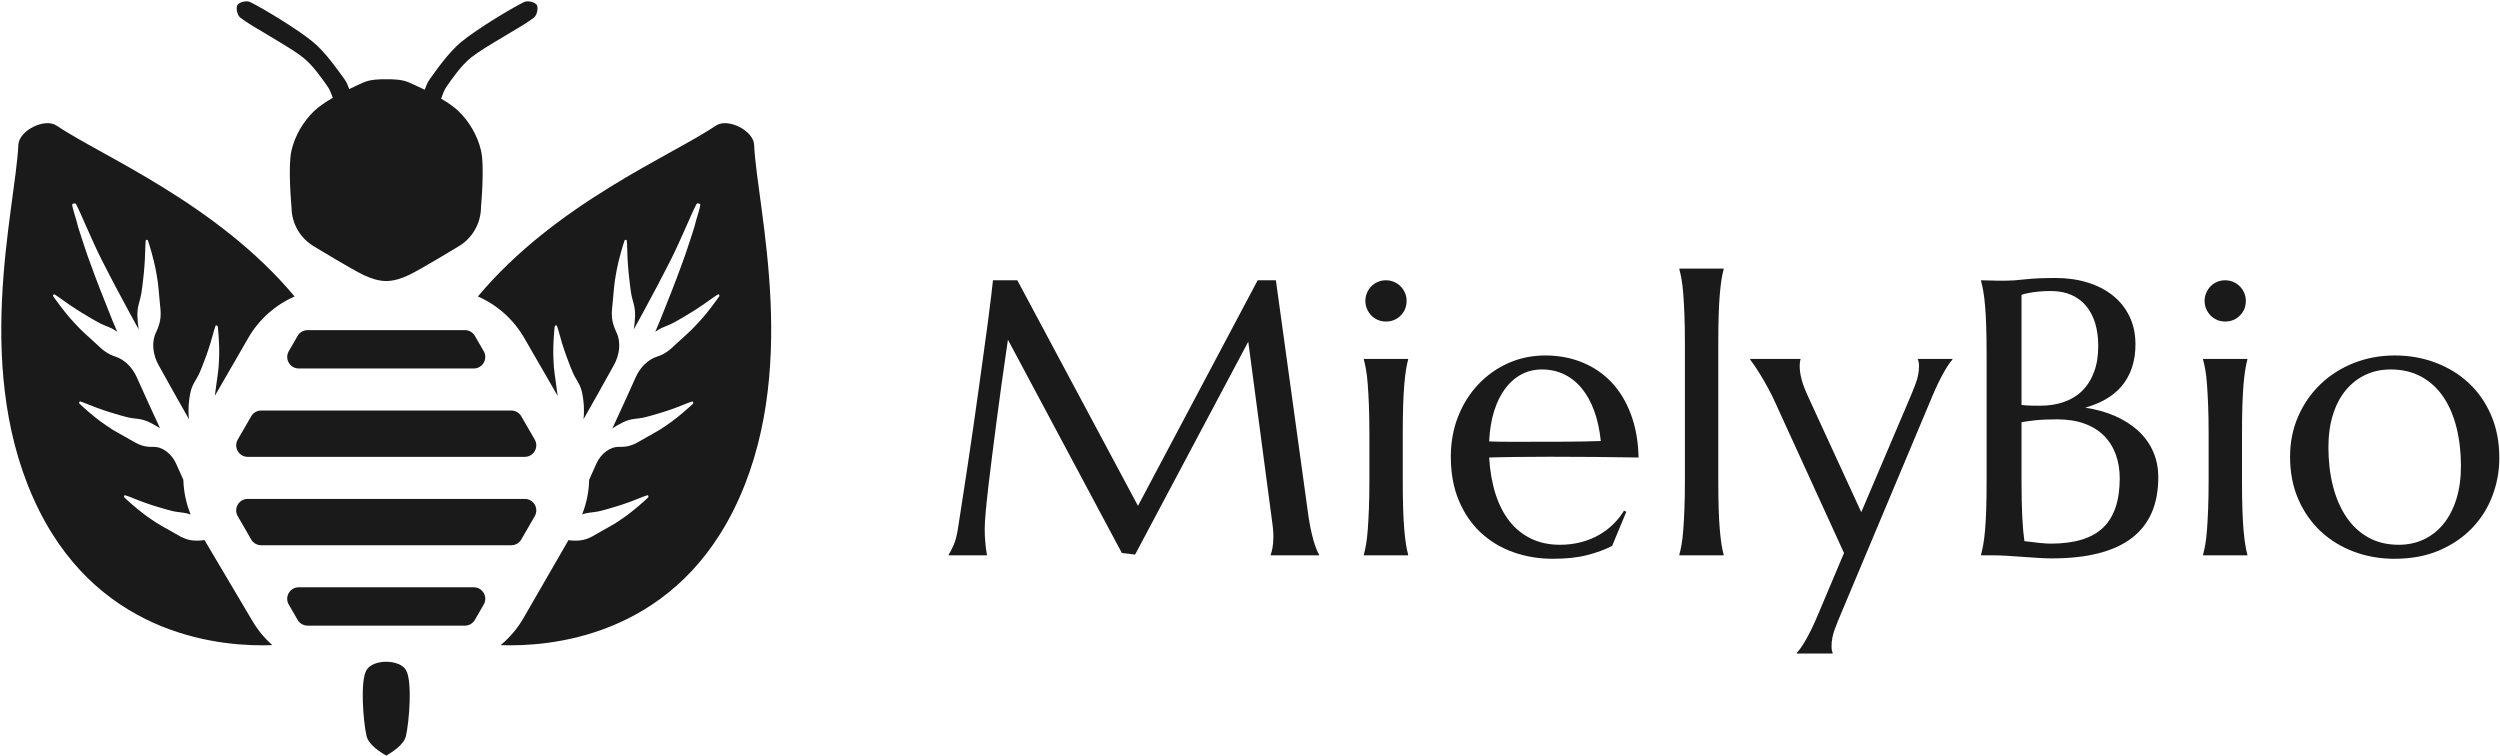
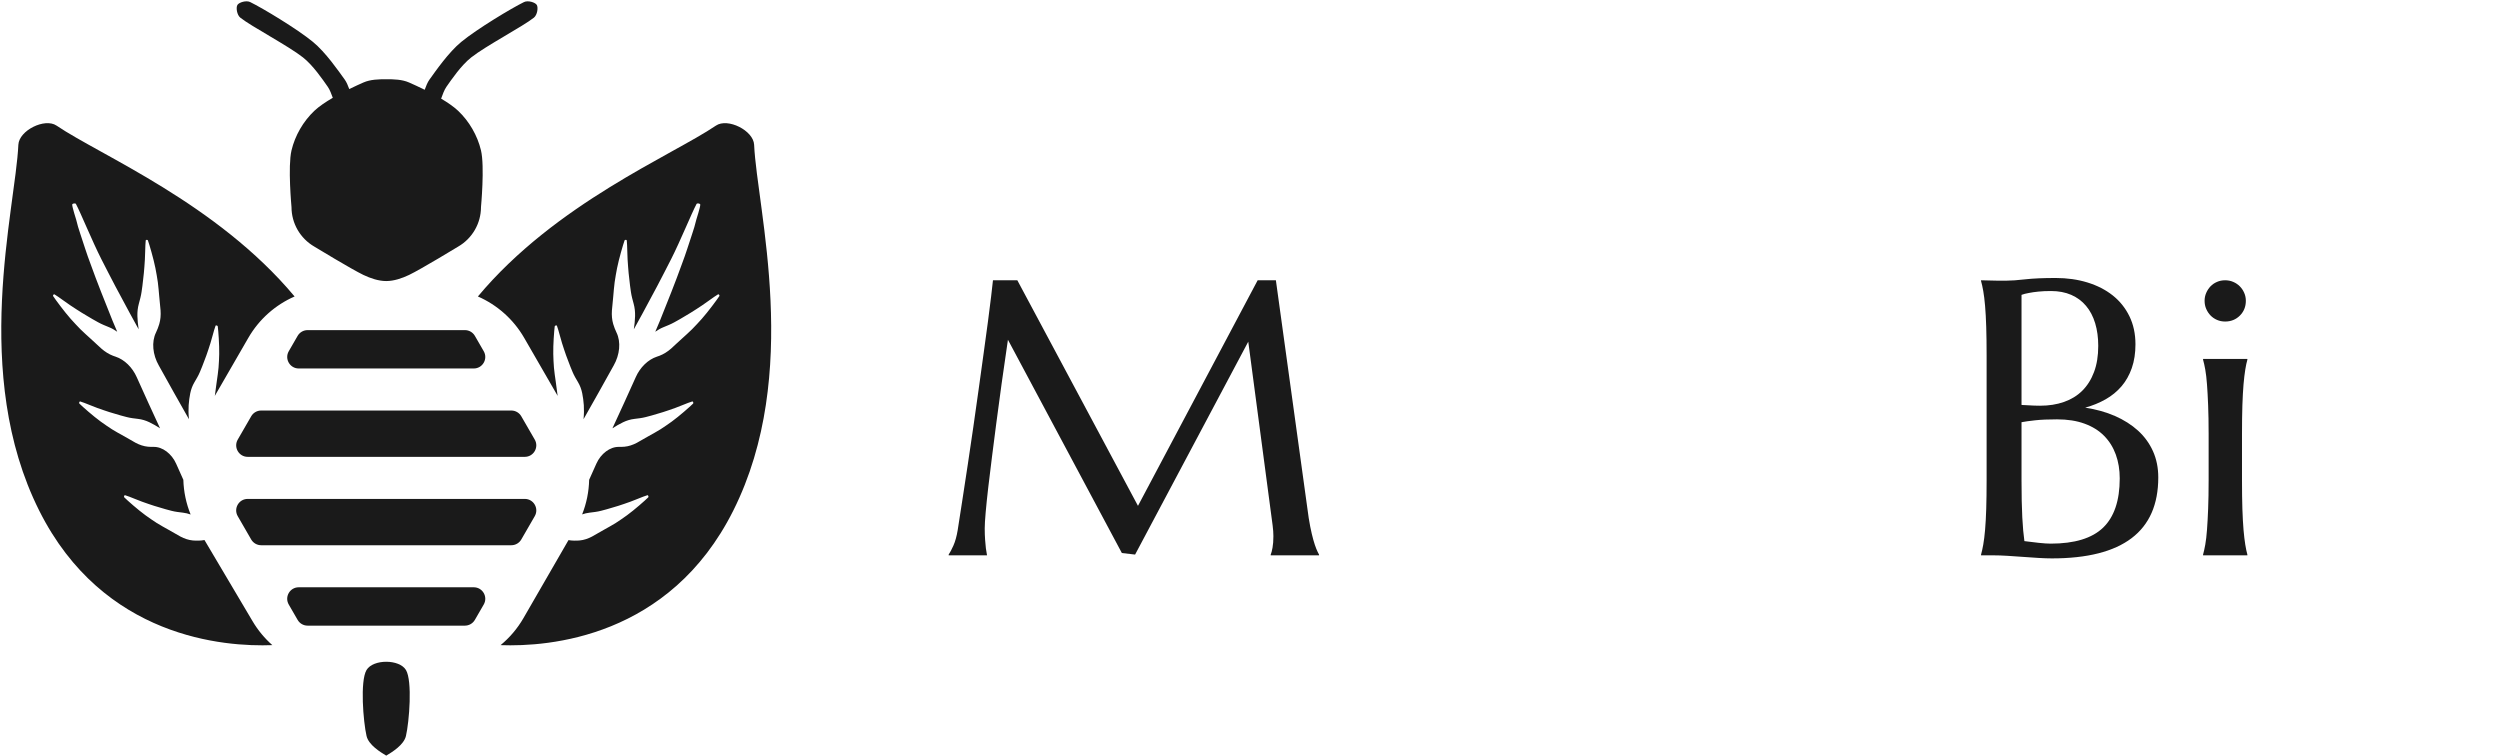
<svg xmlns="http://www.w3.org/2000/svg" xmlns:ns1="http://www.serif.com/" width="100%" height="100%" viewBox="0 0 1180 357" version="1.1" xml:space="preserve" style="fill-rule:evenodd;clip-rule:evenodd;stroke-linejoin:round;stroke-miterlimit:2;">
  <g id="Logo-Paysage" ns1:id="Logo Paysage" transform="matrix(0.732,0,0,0.732,-549.023,-512.34)">
    <g transform="matrix(4.934,0,0,4.934,1030.6,961.666)">
      <path d="M-21.273,31.26C-27.519,31.502 -43.38,30.346 -51.735,13.691C-60.71,-4.202 -54.842,-25.743 -54.465,-34.13C-54.381,-35.99 -51.013,-37.679 -49.473,-36.634C-43.727,-32.737 -28.529,-26.472 -18.364,-14.305C-20.864,-13.212 -23.001,-11.34 -24.41,-8.898L-28.795,-1.305C-28.785,-1.358 -28.775,-1.412 -28.766,-1.466C-28.68,-2.06 -28.62,-2.661 -28.53,-3.24C-28.436,-3.818 -28.37,-4.407 -28.305,-4.991C-28.266,-5.589 -28.222,-6.18 -28.217,-6.781C-28.192,-7.979 -28.326,-9.785 -28.405,-10.402C-28.418,-10.501 -28.656,-10.573 -28.693,-10.481C-28.898,-9.974 -29.273,-8.36 -29.636,-7.36C-29.793,-6.85 -29.986,-6.361 -30.17,-5.873C-30.354,-5.384 -30.536,-4.898 -30.743,-4.429C-30.939,-3.954 -31.204,-3.522 -31.456,-3.091C-31.711,-2.66 -31.889,-2.189 -31.998,-1.668C-32.194,-0.666 -32.306,0.385 -32.17,1.736C-33.47,-0.571 -34.788,-2.872 -36.059,-5.194L-36.109,-5.283C-36.909,-6.682 -37.085,-8.361 -36.476,-9.599C-36.305,-9.95 -36.168,-10.319 -36.053,-10.694C-35.888,-11.249 -35.838,-11.851 -35.88,-12.473C-35.934,-13.101 -36.011,-13.728 -36.057,-14.342C-36.1,-14.955 -36.171,-15.57 -36.24,-16.182C-36.337,-16.799 -36.428,-17.411 -36.557,-18.023C-36.801,-19.244 -37.325,-21.036 -37.536,-21.638C-37.567,-21.727 -37.807,-21.73 -37.82,-21.636C-37.896,-21.063 -37.883,-19.315 -37.994,-18.197C-38.027,-17.634 -38.096,-17.081 -38.157,-16.533C-38.217,-15.985 -38.277,-15.439 -38.364,-14.903C-38.439,-14.364 -38.588,-13.85 -38.724,-13.338C-38.863,-12.828 -38.922,-12.299 -38.908,-11.738C-38.885,-11.179 -38.841,-10.615 -38.745,-10.016C-39.136,-10.728 -39.527,-11.441 -39.919,-12.155L-41.799,-15.66C-42.433,-16.827 -43.003,-18.015 -43.622,-19.19C-44.822,-21.554 -46.305,-25.207 -46.939,-26.392C-47.017,-26.538 -47.43,-26.464 -47.428,-26.298C-47.424,-25.96 -46.916,-24.365 -46.916,-24.365L-46.658,-23.392C-46.564,-23.069 -46.454,-22.755 -46.353,-22.436C-45.926,-21.172 -45.538,-19.877 -45.058,-18.629C-44.154,-16.103 -43.148,-13.618 -42.152,-11.125C-41.95,-10.65 -41.748,-10.172 -41.546,-9.695C-41.879,-9.927 -42.221,-10.13 -42.587,-10.277C-43.077,-10.479 -43.578,-10.673 -44.053,-10.939C-44.533,-11.195 -45.004,-11.478 -45.479,-11.762C-45.954,-12.046 -46.436,-12.326 -46.904,-12.641C-47.864,-13.229 -49.249,-14.299 -49.753,-14.586C-49.835,-14.633 -49.98,-14.442 -49.928,-14.363C-49.575,-13.831 -48.464,-12.33 -47.637,-11.394C-47.225,-10.923 -46.793,-10.48 -46.361,-10.029C-45.914,-9.603 -45.465,-9.174 -45.001,-8.769C-44.54,-8.361 -44.087,-7.919 -43.619,-7.497C-43.147,-7.086 -42.637,-6.762 -42.094,-6.556C-41.987,-6.516 -41.88,-6.479 -41.772,-6.443C-40.597,-6.058 -39.565,-5.042 -38.996,-3.76L-38.985,-3.736C-37.994,-1.503 -36.966,0.706 -35.947,2.924C-36.42,2.611 -36.884,2.358 -37.349,2.128C-37.832,1.9 -38.315,1.755 -38.812,1.696C-39.31,1.635 -39.815,1.585 -40.313,1.452C-40.812,1.333 -41.31,1.181 -41.81,1.032C-42.311,0.883 -42.82,0.739 -43.32,0.556C-44.339,0.239 -45.854,-0.442 -46.383,-0.586C-46.479,-0.612 -46.565,-0.38 -46.494,-0.31C-46.05,0.126 -44.69,1.326 -43.719,2.033C-43.235,2.392 -42.738,2.715 -42.238,3.047C-41.732,3.349 -41.221,3.654 -40.704,3.928C-40.186,4.208 -39.672,4.524 -39.146,4.816C-38.62,5.095 -38.077,5.276 -37.531,5.328C-37.289,5.347 -37.046,5.357 -36.804,5.352C-35.624,5.326 -34.432,6.241 -33.848,7.544C-33.533,8.248 -33.219,8.952 -32.903,9.655C-32.86,11.215 -32.536,12.75 -31.952,14.188C-32.281,14.069 -32.613,13.989 -32.951,13.95C-33.448,13.888 -33.954,13.837 -34.452,13.706C-34.95,13.586 -35.448,13.435 -35.949,13.285C-36.451,13.136 -36.958,12.993 -37.46,12.809C-38.477,12.492 -39.992,11.811 -40.521,11.667C-40.617,11.641 -40.703,11.873 -40.632,11.943C-40.188,12.379 -38.828,13.58 -37.857,14.285C-37.374,14.645 -36.876,14.968 -36.377,15.3C-35.871,15.601 -35.361,15.906 -34.842,16.182C-34.327,16.462 -33.81,16.777 -33.284,17.07C-32.758,17.348 -32.215,17.529 -31.669,17.581C-31.16,17.622 -30.646,17.619 -30.142,17.525L-23.851,28.143C-23.149,29.328 -22.276,30.375 -21.273,31.26ZM5.59,-14.305C15.754,-26.473 30.953,-32.737 36.698,-36.634C38.239,-37.679 41.606,-35.99 41.69,-34.13C42.067,-25.742 47.935,-4.202 38.96,13.691C30.63,30.297 14.838,31.494 8.554,31.262C9.736,30.288 10.754,29.099 11.543,27.732L17.43,17.536C17.914,17.62 18.405,17.62 18.894,17.581C19.44,17.529 19.982,17.348 20.509,17.07C21.035,16.777 21.551,16.462 22.067,16.182C22.586,15.906 23.095,15.601 23.602,15.3C24.101,14.968 24.599,14.645 25.082,14.285C26.053,13.58 27.413,12.379 27.857,11.943C27.928,11.873 27.841,11.641 27.745,11.667C27.216,11.811 25.702,12.492 24.685,12.809C24.182,12.993 23.676,13.136 23.174,13.285C22.673,13.435 22.175,13.586 21.676,13.706C21.178,13.837 20.673,13.888 20.176,13.95C19.85,13.988 19.531,14.063 19.213,14.175C19.785,12.738 20.096,11.206 20.13,9.651C20.445,8.949 20.759,8.247 21.073,7.544C21.656,6.241 22.85,5.326 24.029,5.352C24.271,5.357 24.514,5.347 24.755,5.328C25.301,5.276 25.844,5.095 26.37,4.816C26.897,4.524 27.412,4.208 27.929,3.928C28.447,3.654 28.957,3.349 29.463,3.047C29.963,2.715 30.46,2.392 30.944,2.033C31.915,1.326 33.275,0.126 33.719,-0.31C33.79,-0.38 33.703,-0.612 33.607,-0.586C33.078,-0.442 31.563,0.239 30.545,0.556C30.044,0.739 29.536,0.883 29.035,1.032C28.535,1.181 28.037,1.333 27.538,1.452C27.039,1.585 26.535,1.635 26.037,1.696C25.54,1.755 25.056,1.9 24.574,2.128C24.108,2.358 23.644,2.611 23.172,2.924C24.191,0.706 25.219,-1.503 26.21,-3.736L26.22,-3.76C26.79,-5.042 27.821,-6.058 28.997,-6.443C29.105,-6.479 29.213,-6.516 29.32,-6.556C29.862,-6.762 30.372,-7.086 30.844,-7.497C31.312,-7.919 31.764,-8.361 32.227,-8.769C32.69,-9.174 33.139,-9.603 33.585,-10.029C34.019,-10.48 34.45,-10.923 34.861,-11.394C35.688,-12.33 36.8,-13.831 37.153,-14.363C37.205,-14.442 37.061,-14.633 36.979,-14.586C36.475,-14.299 35.089,-13.229 34.129,-12.641C33.66,-12.326 33.178,-12.046 32.704,-11.762C32.229,-11.478 31.758,-11.195 31.278,-10.939C30.803,-10.673 30.301,-10.479 29.811,-10.277C29.446,-10.13 29.105,-9.927 28.771,-9.695C28.972,-10.172 29.175,-10.65 29.376,-11.125C30.373,-13.618 31.378,-16.103 32.283,-18.629C32.762,-19.877 33.151,-21.172 33.578,-22.436C33.679,-22.755 33.788,-23.069 33.882,-23.392L34.14,-24.365C34.14,-24.365 34.649,-25.96 34.653,-26.298C34.655,-26.464 34.242,-26.539 34.163,-26.392C33.529,-25.207 32.047,-21.554 30.846,-19.19C30.227,-18.015 29.657,-16.827 29.024,-15.66L27.144,-12.155C26.752,-11.441 26.361,-10.728 25.969,-10.016C26.066,-10.615 26.11,-11.179 26.132,-11.738C26.146,-12.299 26.089,-12.828 25.949,-13.338C25.812,-13.85 25.664,-14.364 25.588,-14.903C25.502,-15.439 25.442,-15.985 25.382,-16.533C25.32,-17.081 25.252,-17.634 25.219,-18.197C25.107,-19.315 25.121,-21.063 25.045,-21.636C25.033,-21.73 24.792,-21.727 24.761,-21.638C24.55,-21.036 24.026,-19.244 23.781,-18.023C23.653,-17.411 23.562,-16.799 23.464,-16.182C23.395,-15.57 23.324,-14.955 23.282,-14.342C23.236,-13.728 23.158,-13.101 23.105,-12.473C23.063,-11.851 23.113,-11.249 23.277,-10.694C23.392,-10.319 23.529,-9.95 23.701,-9.599C24.309,-8.361 24.133,-6.682 23.335,-5.283L23.284,-5.194C22.013,-2.872 20.694,-0.571 19.395,1.736C19.531,0.385 19.418,-0.666 19.222,-1.668C19.113,-2.189 18.936,-2.66 18.682,-3.091C18.429,-3.522 18.163,-3.954 17.967,-4.429C17.761,-4.898 17.579,-5.384 17.395,-5.873C17.21,-6.361 17.018,-6.85 16.86,-7.36C16.497,-8.36 16.122,-9.974 15.917,-10.481C15.88,-10.573 15.643,-10.501 15.63,-10.402C15.551,-9.785 15.416,-7.979 15.441,-6.781C15.447,-6.18 15.49,-5.589 15.53,-4.991C15.595,-4.407 15.66,-3.818 15.755,-3.24C15.845,-2.661 15.905,-2.06 15.991,-1.466C16,-1.413 16.009,-1.36 16.019,-1.308L11.639,-8.897C10.228,-11.339 8.091,-13.212 5.59,-14.305ZM-13.373,-40.269C-13.532,-40.723 -13.775,-41.346 -14.016,-41.69C-14.695,-42.661 -15.948,-44.501 -17.266,-45.544C-19.173,-47.053 -24.034,-49.601 -25.462,-50.745C-25.905,-51.1 -26.049,-52.07 -25.834,-52.409C-25.618,-52.748 -24.68,-53.031 -24.17,-52.781C-22.526,-51.976 -18.037,-49.274 -15.974,-47.58C-14.302,-46.208 -12.626,-43.775 -11.792,-42.619C-11.582,-42.329 -11.375,-41.833 -11.221,-41.411C-10.508,-41.76 -9.859,-42.055 -9.373,-42.268C-8.453,-42.672 -7.383,-42.695 -6.387,-42.695C-5.392,-42.695 -4.322,-42.672 -3.401,-42.268C-2.873,-42.036 -2.15,-41.707 -1.363,-41.317C-1.206,-41.757 -0.984,-42.307 -0.759,-42.619C0.076,-43.775 1.752,-46.207 3.424,-47.58C5.487,-49.274 9.977,-51.976 11.62,-52.781C12.131,-53.031 13.069,-52.748 13.284,-52.409C13.5,-52.07 13.356,-51.1 12.912,-50.745C11.484,-49.601 6.624,-47.053 4.716,-45.544C3.398,-44.501 2.145,-42.661 1.466,-41.69C1.206,-41.317 0.942,-40.618 0.785,-40.159C1.643,-39.65 2.439,-39.105 3.009,-38.567C4.456,-37.2 5.535,-35.332 5.995,-33.395C6.492,-31.299 5.995,-25.993 5.995,-25.993C5.995,-23.859 4.857,-21.888 3.009,-20.821C3.009,-20.821 -1.835,-17.87 -3.401,-17.12C-4.331,-16.675 -5.392,-16.32 -6.387,-16.32C-7.383,-16.32 -8.444,-16.675 -9.373,-17.12C-10.939,-17.87 -15.783,-20.821 -15.783,-20.821C-17.631,-21.888 -18.769,-23.859 -18.769,-25.993C-18.769,-25.993 -19.267,-31.299 -18.769,-33.395C-18.309,-35.332 -17.231,-37.2 -15.783,-38.567C-15.173,-39.144 -14.301,-39.729 -13.373,-40.269ZM-6.388,45.702C-7.155,45.238 -8.691,44.309 -8.963,43.126C-9.393,41.261 -9.822,35.947 -8.963,34.511C-8.105,33.075 -4.67,33.075 -3.811,34.511C-2.953,35.947 -3.382,41.261 -3.811,43.126C-4.084,44.309 -5.62,45.238 -6.388,45.702ZM5.051,-4.895L-17.824,-4.895C-18.982,-4.895 -19.705,-6.148 -19.126,-7.15L-17.968,-9.156C-17.699,-9.621 -17.203,-9.908 -16.666,-9.908L3.894,-9.908C4.431,-9.908 4.927,-9.621 5.196,-9.156L6.353,-7.15C6.932,-6.148 6.208,-4.895 5.051,-4.895ZM11.718,6.654L-24.492,6.654C-25.65,6.654 -26.373,5.401 -25.794,4.399L-24.035,1.352C-23.767,0.886 -23.27,0.6 -22.733,0.6L9.959,0.6C10.496,0.6 10.992,0.886 11.261,1.352L13.02,4.399C13.599,5.401 12.875,6.654 11.718,6.654ZM-17.826,23.7L5.051,23.7C6.208,23.7 6.932,24.953 6.353,25.955L5.194,27.961C4.926,28.426 4.429,28.713 3.892,28.713L-16.668,28.713C-17.205,28.713 -17.701,28.426 -17.969,27.961L-19.128,25.955C-19.707,24.953 -18.984,23.7 -17.826,23.7ZM13.021,14.406L11.262,17.453C10.993,17.918 10.497,18.205 9.96,18.205L-22.735,18.205C-23.272,18.205 -23.768,17.918 -24.037,17.453L-25.796,14.406C-26.375,13.404 -25.651,12.151 -24.494,12.151L11.719,12.151C12.876,12.151 13.6,13.404 13.021,14.406Z" style="fill:rgb(26,26,26);" />
    </g>
    <g transform="matrix(1.759,0,0,1.759,377.042,-2094.51)">
      <g>
        <path d="M559.804,1791.94C560.32,1791.19 560.906,1790.07 561.562,1788.6C562.218,1787.12 562.734,1785.26 563.109,1783.01C563.624,1779.73 564.199,1776.03 564.831,1771.93C565.464,1767.83 566.12,1763.53 566.8,1759.03C567.48,1754.53 568.16,1749.92 568.839,1745.21C569.519,1740.5 570.175,1735.86 570.808,1731.29C571.441,1726.72 572.05,1722.32 572.636,1718.07C573.222,1713.83 573.749,1709.95 574.218,1706.44C574.687,1702.92 575.074,1699.86 575.378,1697.26C575.683,1694.66 575.906,1692.7 576.046,1691.39L584.976,1691.39L629.202,1774.08L673.077,1691.39L679.757,1691.39L691.288,1774.92C691.617,1777.55 691.968,1779.8 692.343,1781.67C692.718,1783.55 693.093,1785.15 693.468,1786.49C693.843,1787.82 694.206,1788.92 694.558,1789.79C694.91,1790.66 695.249,1791.37 695.577,1791.94L695.577,1792.22L677.859,1792.22L677.859,1791.94C678.093,1791.42 678.316,1790.58 678.527,1789.4C678.738,1788.23 678.843,1786.83 678.843,1785.19C678.843,1784.58 678.82,1783.95 678.773,1783.32C678.726,1782.69 678.656,1782 678.562,1781.25L669.632,1713.89L628.148,1791.94L623.296,1791.37L581.531,1713.19C579.89,1724.3 578.46,1734.56 577.242,1743.98C576.726,1748.01 576.21,1752.03 575.695,1756.04C575.179,1760.05 574.722,1763.79 574.324,1767.26C573.925,1770.73 573.609,1773.78 573.374,1776.43C573.14,1779.08 573.023,1781.04 573.023,1782.3C573.023,1783.9 573.07,1785.3 573.163,1786.52C573.257,1787.74 573.351,1788.77 573.445,1789.62C573.585,1790.6 573.726,1791.47 573.867,1792.22L559.804,1792.22L559.804,1791.94Z" style="fill:rgb(26,26,26);fill-rule:nonzero;" />
-         <path d="M714.033,1747.71C714.033,1743.73 713.975,1740.25 713.857,1737.27C713.74,1734.29 713.6,1731.73 713.435,1729.57C713.271,1727.41 713.06,1725.61 712.803,1724.15C712.545,1722.7 712.275,1721.48 711.994,1720.5L711.994,1720.22L728.236,1720.22L728.236,1720.5C727.955,1721.48 727.697,1722.7 727.463,1724.15C727.228,1725.61 727.017,1727.41 726.83,1729.57C726.642,1731.73 726.502,1734.29 726.408,1737.27C726.314,1740.25 726.267,1743.73 726.267,1747.71L726.267,1764.73C726.267,1768.71 726.314,1772.19 726.408,1775.17C726.502,1778.14 726.642,1780.71 726.83,1782.87C727.017,1785.02 727.228,1786.83 727.463,1788.28C727.697,1789.73 727.955,1790.95 728.236,1791.94L728.236,1792.22L711.994,1792.22L711.994,1791.94C712.275,1790.95 712.545,1789.73 712.803,1788.28C713.06,1786.83 713.271,1785.02 713.435,1782.87C713.6,1780.71 713.74,1778.14 713.857,1775.17C713.975,1772.19 714.033,1768.71 714.033,1764.73L714.033,1747.71ZM712.557,1698.91C712.557,1697.88 712.756,1696.91 713.154,1696C713.553,1695.08 714.08,1694.28 714.736,1693.6C715.392,1692.92 716.178,1692.38 717.092,1691.99C718.006,1691.59 719.002,1691.39 720.08,1691.39C721.158,1691.39 722.154,1691.59 723.068,1691.99C723.982,1692.38 724.779,1692.92 725.459,1693.6C726.139,1694.28 726.678,1695.08 727.076,1696C727.475,1696.91 727.674,1697.88 727.674,1698.91C727.674,1701.07 726.947,1702.87 725.494,1704.33C724.041,1705.78 722.236,1706.51 720.08,1706.51C719.002,1706.51 718.006,1706.31 717.092,1705.91C716.178,1705.51 715.392,1704.97 714.736,1704.29C714.08,1703.61 713.553,1702.82 713.154,1701.9C712.756,1700.99 712.557,1699.99 712.557,1698.91Z" style="fill:rgb(26,26,26);fill-rule:nonzero;" />
-         <path d="M781.286,1793.48C776.082,1793.48 771.207,1792.66 766.661,1791.02C762.114,1789.38 758.153,1786.98 754.778,1783.82C751.403,1780.65 748.743,1776.74 746.797,1772.07C744.852,1767.41 743.879,1762.08 743.879,1756.08C743.879,1750.78 744.77,1745.87 746.551,1741.35C748.332,1736.82 750.793,1732.9 753.934,1729.57C757.075,1726.24 760.743,1723.64 764.938,1721.76C769.133,1719.89 773.668,1718.95 778.543,1718.95C783.372,1718.95 787.848,1719.78 791.973,1721.45C796.098,1723.11 799.672,1725.53 802.696,1728.69C805.719,1731.85 808.11,1735.77 809.868,1740.43C811.625,1745.1 812.575,1750.4 812.715,1756.36C807.418,1756.26 802.122,1756.19 796.825,1756.15C791.528,1756.1 786.02,1756.08 780.301,1756.08C776.223,1756.08 772.25,1756.1 768.383,1756.15C764.516,1756.19 761.036,1756.26 757.942,1756.36C758.223,1761.23 758.985,1765.64 760.227,1769.58C761.469,1773.51 763.18,1776.88 765.36,1779.67C767.54,1782.45 770.188,1784.6 773.305,1786.1C776.422,1787.6 779.95,1788.35 783.887,1788.35C786.606,1788.35 789.172,1788.03 791.586,1787.4C794,1786.77 796.192,1785.89 798.161,1784.76C800.129,1783.64 801.887,1782.32 803.434,1780.79C804.981,1779.27 806.293,1777.62 807.372,1775.83L808.215,1776.26L803.012,1788.77C800.481,1790.08 797.457,1791.2 793.942,1792.11C790.426,1793.03 786.207,1793.48 781.286,1793.48ZM771.934,1750.59C776.622,1750.59 781.321,1750.58 786.032,1750.56C790.743,1750.53 795.02,1750.45 798.864,1750.31C798.442,1746.23 797.645,1742.58 796.473,1739.34C795.301,1736.11 793.801,1733.37 791.973,1731.12C790.145,1728.87 787.989,1727.13 785.504,1725.91C783.02,1724.69 780.278,1724.08 777.278,1724.08C774.559,1724.08 772.063,1724.68 769.79,1725.88C767.516,1727.07 765.536,1728.8 763.848,1731.05C762.161,1733.3 760.801,1736.05 759.77,1739.31C758.739,1742.57 758.129,1746.28 757.942,1750.45C760.051,1750.55 762.278,1750.59 764.622,1750.59L771.934,1750.59Z" style="fill:rgb(26,26,26);fill-rule:nonzero;" />
-         <path d="M829.694,1714.59C829.694,1710.61 829.636,1707.13 829.519,1704.15C829.401,1701.17 829.261,1698.61 829.097,1696.45C828.933,1694.3 828.722,1692.49 828.464,1691.04C828.206,1689.58 827.937,1688.37 827.655,1687.38L827.655,1687.1L843.897,1687.1L843.897,1687.38C843.616,1688.37 843.358,1689.58 843.124,1691.04C842.89,1692.49 842.679,1694.3 842.491,1696.45C842.304,1698.61 842.163,1701.17 842.069,1704.15C841.976,1707.13 841.929,1710.61 841.929,1714.59L841.929,1764.73C841.929,1768.71 841.976,1772.19 842.069,1775.17C842.163,1778.14 842.304,1780.71 842.491,1782.87C842.679,1785.02 842.89,1786.83 843.124,1788.28C843.358,1789.73 843.616,1790.95 843.897,1791.94L843.897,1792.22L827.655,1792.22L827.655,1791.94C827.937,1790.95 828.206,1789.73 828.464,1788.28C828.722,1786.83 828.933,1785.02 829.097,1782.87C829.261,1780.71 829.401,1778.14 829.519,1775.17C829.636,1772.19 829.694,1768.71 829.694,1764.73L829.694,1714.59Z" style="fill:rgb(26,26,26);fill-rule:nonzero;" />
-         <path d="M888.017,1791.37L863.267,1737.23C862.377,1735.17 861.416,1733.19 860.384,1731.29C859.353,1729.39 858.38,1727.69 857.466,1726.19C856.552,1724.69 855.744,1723.44 855.041,1722.43C854.337,1721.42 853.869,1720.78 853.634,1720.5L853.634,1720.22L872.056,1720.22L872.056,1720.5C871.962,1720.73 871.892,1721.08 871.845,1721.55C871.798,1722.02 871.775,1722.44 871.775,1722.82C871.775,1724.27 871.998,1725.88 872.443,1727.63C872.888,1729.39 873.72,1731.58 874.939,1734.21L894.345,1776.4L912.064,1734.77C912.814,1733.04 913.576,1731.14 914.349,1729.08C915.123,1727.01 915.509,1724.93 915.509,1722.82C915.509,1722.21 915.462,1721.7 915.369,1721.31C915.275,1720.91 915.181,1720.64 915.087,1720.5L915.087,1720.22L927.744,1720.22L927.744,1720.5C926.9,1721.39 925.834,1722.97 924.545,1725.25C923.255,1727.52 921.884,1730.37 920.431,1733.79L886.892,1813.66C886.142,1815.4 885.38,1817.3 884.607,1819.36C883.834,1821.42 883.447,1823.51 883.447,1825.62C883.447,1826.23 883.494,1826.73 883.587,1827.13C883.681,1827.53 883.775,1827.8 883.869,1827.94L883.869,1828.22L870.72,1828.22L870.72,1827.94C871.611,1827.05 872.701,1825.49 873.99,1823.26C875.279,1821.03 876.65,1818.23 878.103,1814.86L888.017,1791.37Z" style="fill:rgb(26,26,26);fill-rule:nonzero;" />
-         <path d="M940.293,1718.95C940.293,1714.97 940.246,1711.49 940.152,1708.51C940.059,1705.53 939.918,1702.95 939.731,1700.78C939.543,1698.6 939.32,1696.78 939.063,1695.33C938.805,1693.87 938.535,1692.65 938.254,1691.67L938.254,1691.39C939.192,1691.44 940.176,1691.46 941.207,1691.46C942.098,1691.51 943.094,1691.53 944.195,1691.53L947.606,1691.53C949.293,1691.53 951.578,1691.37 954.461,1691.04C957.344,1690.71 961.059,1690.55 965.606,1690.55C969.824,1690.55 973.715,1691.1 977.277,1692.2C980.84,1693.3 983.922,1694.88 986.524,1696.94C989.125,1699.01 991.164,1701.55 992.641,1704.57C994.117,1707.6 994.856,1711.03 994.856,1714.87C994.856,1718.11 994.41,1721 993.52,1723.56C992.629,1726.11 991.375,1728.34 989.758,1730.24C988.141,1732.13 986.195,1733.73 983.922,1735.02C981.649,1736.31 979.152,1737.33 976.434,1738.08C980.418,1738.69 984.051,1739.7 987.332,1741.13C990.613,1742.57 993.438,1744.36 995.805,1746.51C998.172,1748.67 1000,1751.19 1001.29,1754.07C1002.58,1756.95 1003.22,1760.15 1003.22,1763.67C1003.22,1773.56 999.965,1780.98 993.449,1785.92C986.934,1790.87 977.184,1793.34 964.199,1793.34C962.793,1793.34 961.152,1793.28 959.277,1793.17C957.402,1793.05 955.492,1792.92 953.547,1792.78C951.602,1792.64 949.692,1792.51 947.817,1792.39C945.942,1792.28 944.301,1792.22 942.895,1792.22L938.254,1792.22L938.254,1791.94C938.535,1790.95 938.805,1789.73 939.063,1788.28C939.32,1786.83 939.543,1785.02 939.731,1782.87C939.918,1780.71 940.059,1778.14 940.152,1775.17C940.246,1772.19 940.293,1768.71 940.293,1764.73L940.293,1718.95ZM966.098,1742.37C962.91,1742.37 960.238,1742.48 958.082,1742.72C955.926,1742.95 954.262,1743.19 953.09,1743.42L953.09,1764.73C953.09,1770.21 953.184,1774.73 953.371,1778.3C953.559,1781.86 953.817,1784.76 954.145,1787.01C955.926,1787.25 957.707,1787.46 959.488,1787.65C961.27,1787.83 962.699,1787.93 963.777,1787.93C972.543,1787.93 978.953,1785.97 983.008,1782.06C987.063,1778.14 989.09,1772.13 989.09,1764.02C989.09,1760.83 988.61,1757.92 987.649,1755.27C986.688,1752.62 985.258,1750.33 983.36,1748.41C981.461,1746.49 979.07,1745 976.188,1743.95C973.305,1742.89 969.942,1742.37 966.098,1742.37ZM953.09,1737.09C954.402,1737.23 955.574,1737.32 956.606,1737.34C957.637,1737.36 958.738,1737.37 959.91,1737.37C963.098,1737.37 966.004,1736.92 968.629,1736C971.254,1735.09 973.492,1733.72 975.344,1731.89C977.195,1730.06 978.637,1727.78 979.668,1725.03C980.699,1722.29 981.215,1719.09 981.215,1715.44C981.215,1712.39 980.84,1709.62 980.09,1707.14C979.34,1704.65 978.227,1702.53 976.75,1700.78C975.274,1699.02 973.457,1697.67 971.301,1696.73C969.145,1695.8 966.684,1695.33 963.918,1695.33C962.137,1695.33 960.578,1695.4 959.242,1695.54C957.906,1695.68 956.77,1695.84 955.832,1696.03C954.754,1696.22 953.84,1696.45 953.09,1696.73L953.09,1737.09Z" style="fill:rgb(26,26,26);fill-rule:nonzero;" />
+         <path d="M940.293,1718.95C940.293,1714.97 940.246,1711.49 940.152,1708.51C940.059,1705.53 939.918,1702.95 939.731,1700.78C939.543,1698.6 939.32,1696.78 939.063,1695.33C938.805,1693.87 938.535,1692.65 938.254,1691.67L938.254,1691.39C939.192,1691.44 940.176,1691.46 941.207,1691.46C942.098,1691.51 943.094,1691.53 944.195,1691.53L947.606,1691.53C949.293,1691.53 951.578,1691.37 954.461,1691.04C957.344,1690.71 961.059,1690.55 965.606,1690.55C969.824,1690.55 973.715,1691.1 977.277,1692.2C980.84,1693.3 983.922,1694.88 986.524,1696.94C989.125,1699.01 991.164,1701.55 992.641,1704.57C994.117,1707.6 994.856,1711.03 994.856,1714.87C994.856,1718.11 994.41,1721 993.52,1723.56C992.629,1726.11 991.375,1728.34 989.758,1730.24C988.141,1732.13 986.195,1733.73 983.922,1735.02C981.649,1736.31 979.152,1737.33 976.434,1738.08C980.418,1738.69 984.051,1739.7 987.332,1741.13C990.613,1742.57 993.438,1744.36 995.805,1746.51C998.172,1748.67 1000,1751.19 1001.29,1754.07C1002.58,1756.95 1003.22,1760.15 1003.22,1763.67C1003.22,1773.56 999.965,1780.98 993.449,1785.92C986.934,1790.87 977.184,1793.34 964.199,1793.34C962.793,1793.34 961.152,1793.28 959.277,1793.17C957.402,1793.05 955.492,1792.92 953.547,1792.78C951.602,1792.64 949.692,1792.51 947.817,1792.39C945.942,1792.28 944.301,1792.22 942.895,1792.22L938.254,1792.22L938.254,1791.94C938.535,1790.95 938.805,1789.73 939.063,1788.28C939.32,1786.83 939.543,1785.02 939.731,1782.87C939.918,1780.71 940.059,1778.14 940.152,1775.17C940.246,1772.19 940.293,1768.71 940.293,1764.73L940.293,1718.95ZM966.098,1742.37C962.91,1742.37 960.238,1742.48 958.082,1742.72C955.926,1742.95 954.262,1743.19 953.09,1743.42L953.09,1764.73C953.09,1770.21 953.184,1774.73 953.371,1778.3C953.559,1781.86 953.817,1784.76 954.145,1787.01C955.926,1787.25 957.707,1787.46 959.488,1787.65C961.27,1787.83 962.699,1787.93 963.777,1787.93C972.543,1787.93 978.953,1785.97 983.008,1782.06C987.063,1778.14 989.09,1772.13 989.09,1764.02C989.09,1760.83 988.61,1757.92 987.649,1755.27C986.688,1752.62 985.258,1750.33 983.36,1748.41C981.461,1746.49 979.07,1745 976.188,1743.95C973.305,1742.89 969.942,1742.37 966.098,1742.37ZM953.09,1737.09C957.637,1737.36 958.738,1737.37 959.91,1737.37C963.098,1737.37 966.004,1736.92 968.629,1736C971.254,1735.09 973.492,1733.72 975.344,1731.89C977.195,1730.06 978.637,1727.78 979.668,1725.03C980.699,1722.29 981.215,1719.09 981.215,1715.44C981.215,1712.39 980.84,1709.62 980.09,1707.14C979.34,1704.65 978.227,1702.53 976.75,1700.78C975.274,1699.02 973.457,1697.67 971.301,1696.73C969.145,1695.8 966.684,1695.33 963.918,1695.33C962.137,1695.33 960.578,1695.4 959.242,1695.54C957.906,1695.68 956.77,1695.84 955.832,1696.03C954.754,1696.22 953.84,1696.45 953.09,1696.73L953.09,1737.09Z" style="fill:rgb(26,26,26);fill-rule:nonzero;" />
        <path d="M1021.68,1747.71C1021.68,1743.73 1021.62,1740.25 1021.5,1737.27C1021.38,1734.29 1021.25,1731.73 1021.08,1729.57C1020.92,1727.41 1020.71,1725.61 1020.45,1724.15C1020.19,1722.7 1019.92,1721.48 1019.64,1720.5L1019.64,1720.22L1035.88,1720.22L1035.88,1720.5C1035.6,1721.48 1035.34,1722.7 1035.11,1724.15C1034.87,1725.61 1034.66,1727.41 1034.47,1729.57C1034.29,1731.73 1034.15,1734.29 1034.05,1737.27C1033.96,1740.25 1033.91,1743.73 1033.91,1747.71L1033.91,1764.73C1033.91,1768.71 1033.96,1772.19 1034.05,1775.17C1034.15,1778.14 1034.29,1780.71 1034.47,1782.87C1034.66,1785.02 1034.87,1786.83 1035.11,1788.28C1035.34,1789.73 1035.6,1790.95 1035.88,1791.94L1035.88,1792.22L1019.64,1792.22L1019.64,1791.94C1019.92,1790.95 1020.19,1789.73 1020.45,1788.28C1020.71,1786.83 1020.92,1785.02 1021.08,1782.87C1021.25,1780.71 1021.38,1778.14 1021.5,1775.17C1021.62,1772.19 1021.68,1768.71 1021.68,1764.73L1021.68,1747.71ZM1020.2,1698.91C1020.2,1697.88 1020.4,1696.91 1020.8,1696C1021.2,1695.08 1021.73,1694.28 1022.38,1693.6C1023.04,1692.92 1023.82,1692.38 1024.74,1691.99C1025.65,1691.59 1026.65,1691.39 1027.72,1691.39C1028.8,1691.39 1029.8,1691.59 1030.71,1691.99C1031.63,1692.38 1032.42,1692.92 1033.1,1693.6C1033.78,1694.28 1034.32,1695.08 1034.72,1696C1035.12,1696.91 1035.32,1697.88 1035.32,1698.91C1035.32,1701.07 1034.59,1702.87 1033.14,1704.33C1031.69,1705.78 1029.88,1706.51 1027.72,1706.51C1026.65,1706.51 1025.65,1706.31 1024.74,1705.91C1023.82,1705.51 1023.04,1704.97 1022.38,1704.29C1021.73,1703.61 1021.2,1702.82 1020.8,1701.9C1020.4,1700.99 1020.2,1699.99 1020.2,1698.91Z" style="fill:rgb(26,26,26);fill-rule:nonzero;" />
-         <path d="M1051.53,1756.08C1051.53,1750.78 1052.51,1745.87 1054.48,1741.35C1056.45,1736.82 1059.15,1732.9 1062.6,1729.57C1066.04,1726.24 1070.11,1723.64 1074.8,1721.76C1079.49,1719.89 1084.53,1718.95 1089.91,1718.95C1095.21,1718.95 1100.19,1719.83 1104.86,1721.59C1109.52,1723.35 1113.59,1725.84 1117.06,1729.08C1120.53,1732.31 1123.26,1736.25 1125.25,1740.89C1127.24,1745.53 1128.24,1750.73 1128.24,1756.5C1128.24,1761.33 1127.39,1765.97 1125.7,1770.42C1124.02,1774.87 1121.53,1778.81 1118.25,1782.23C1114.97,1785.65 1110.95,1788.38 1106.19,1790.42C1101.43,1792.46 1095.96,1793.48 1089.78,1793.48C1084.53,1793.48 1079.58,1792.62 1074.94,1790.88C1070.3,1789.15 1066.24,1786.66 1062.78,1783.43C1059.31,1780.19 1056.56,1776.27 1054.55,1771.65C1052.53,1767.03 1051.53,1761.84 1051.53,1756.08ZM1091.39,1788.35C1094.72,1788.35 1097.78,1787.69 1100.57,1786.38C1103.36,1785.07 1105.76,1783.17 1107.78,1780.69C1109.79,1778.2 1111.36,1775.18 1112.49,1771.62C1113.61,1768.05 1114.17,1764.02 1114.17,1759.52C1114.17,1754.46 1113.63,1749.76 1112.56,1745.42C1111.48,1741.09 1109.87,1737.34 1107.74,1734.17C1105.61,1731.01 1102.92,1728.54 1099.69,1726.76C1096.45,1724.98 1092.68,1724.08 1088.37,1724.08C1085.04,1724.08 1081.99,1724.73 1079.23,1726.02C1076.46,1727.31 1074.06,1729.17 1072.02,1731.61C1069.98,1734.05 1068.4,1737.03 1067.28,1740.57C1066.15,1744.11 1065.59,1748.13 1065.59,1752.63C1065.59,1757.69 1066.14,1762.4 1067.24,1766.76C1068.34,1771.12 1069.97,1774.91 1072.13,1778.12C1074.28,1781.33 1076.97,1783.84 1080.18,1785.64C1083.39,1787.45 1087.13,1788.35 1091.39,1788.35Z" style="fill:rgb(26,26,26);fill-rule:nonzero;" />
      </g>
    </g>
  </g>
</svg>